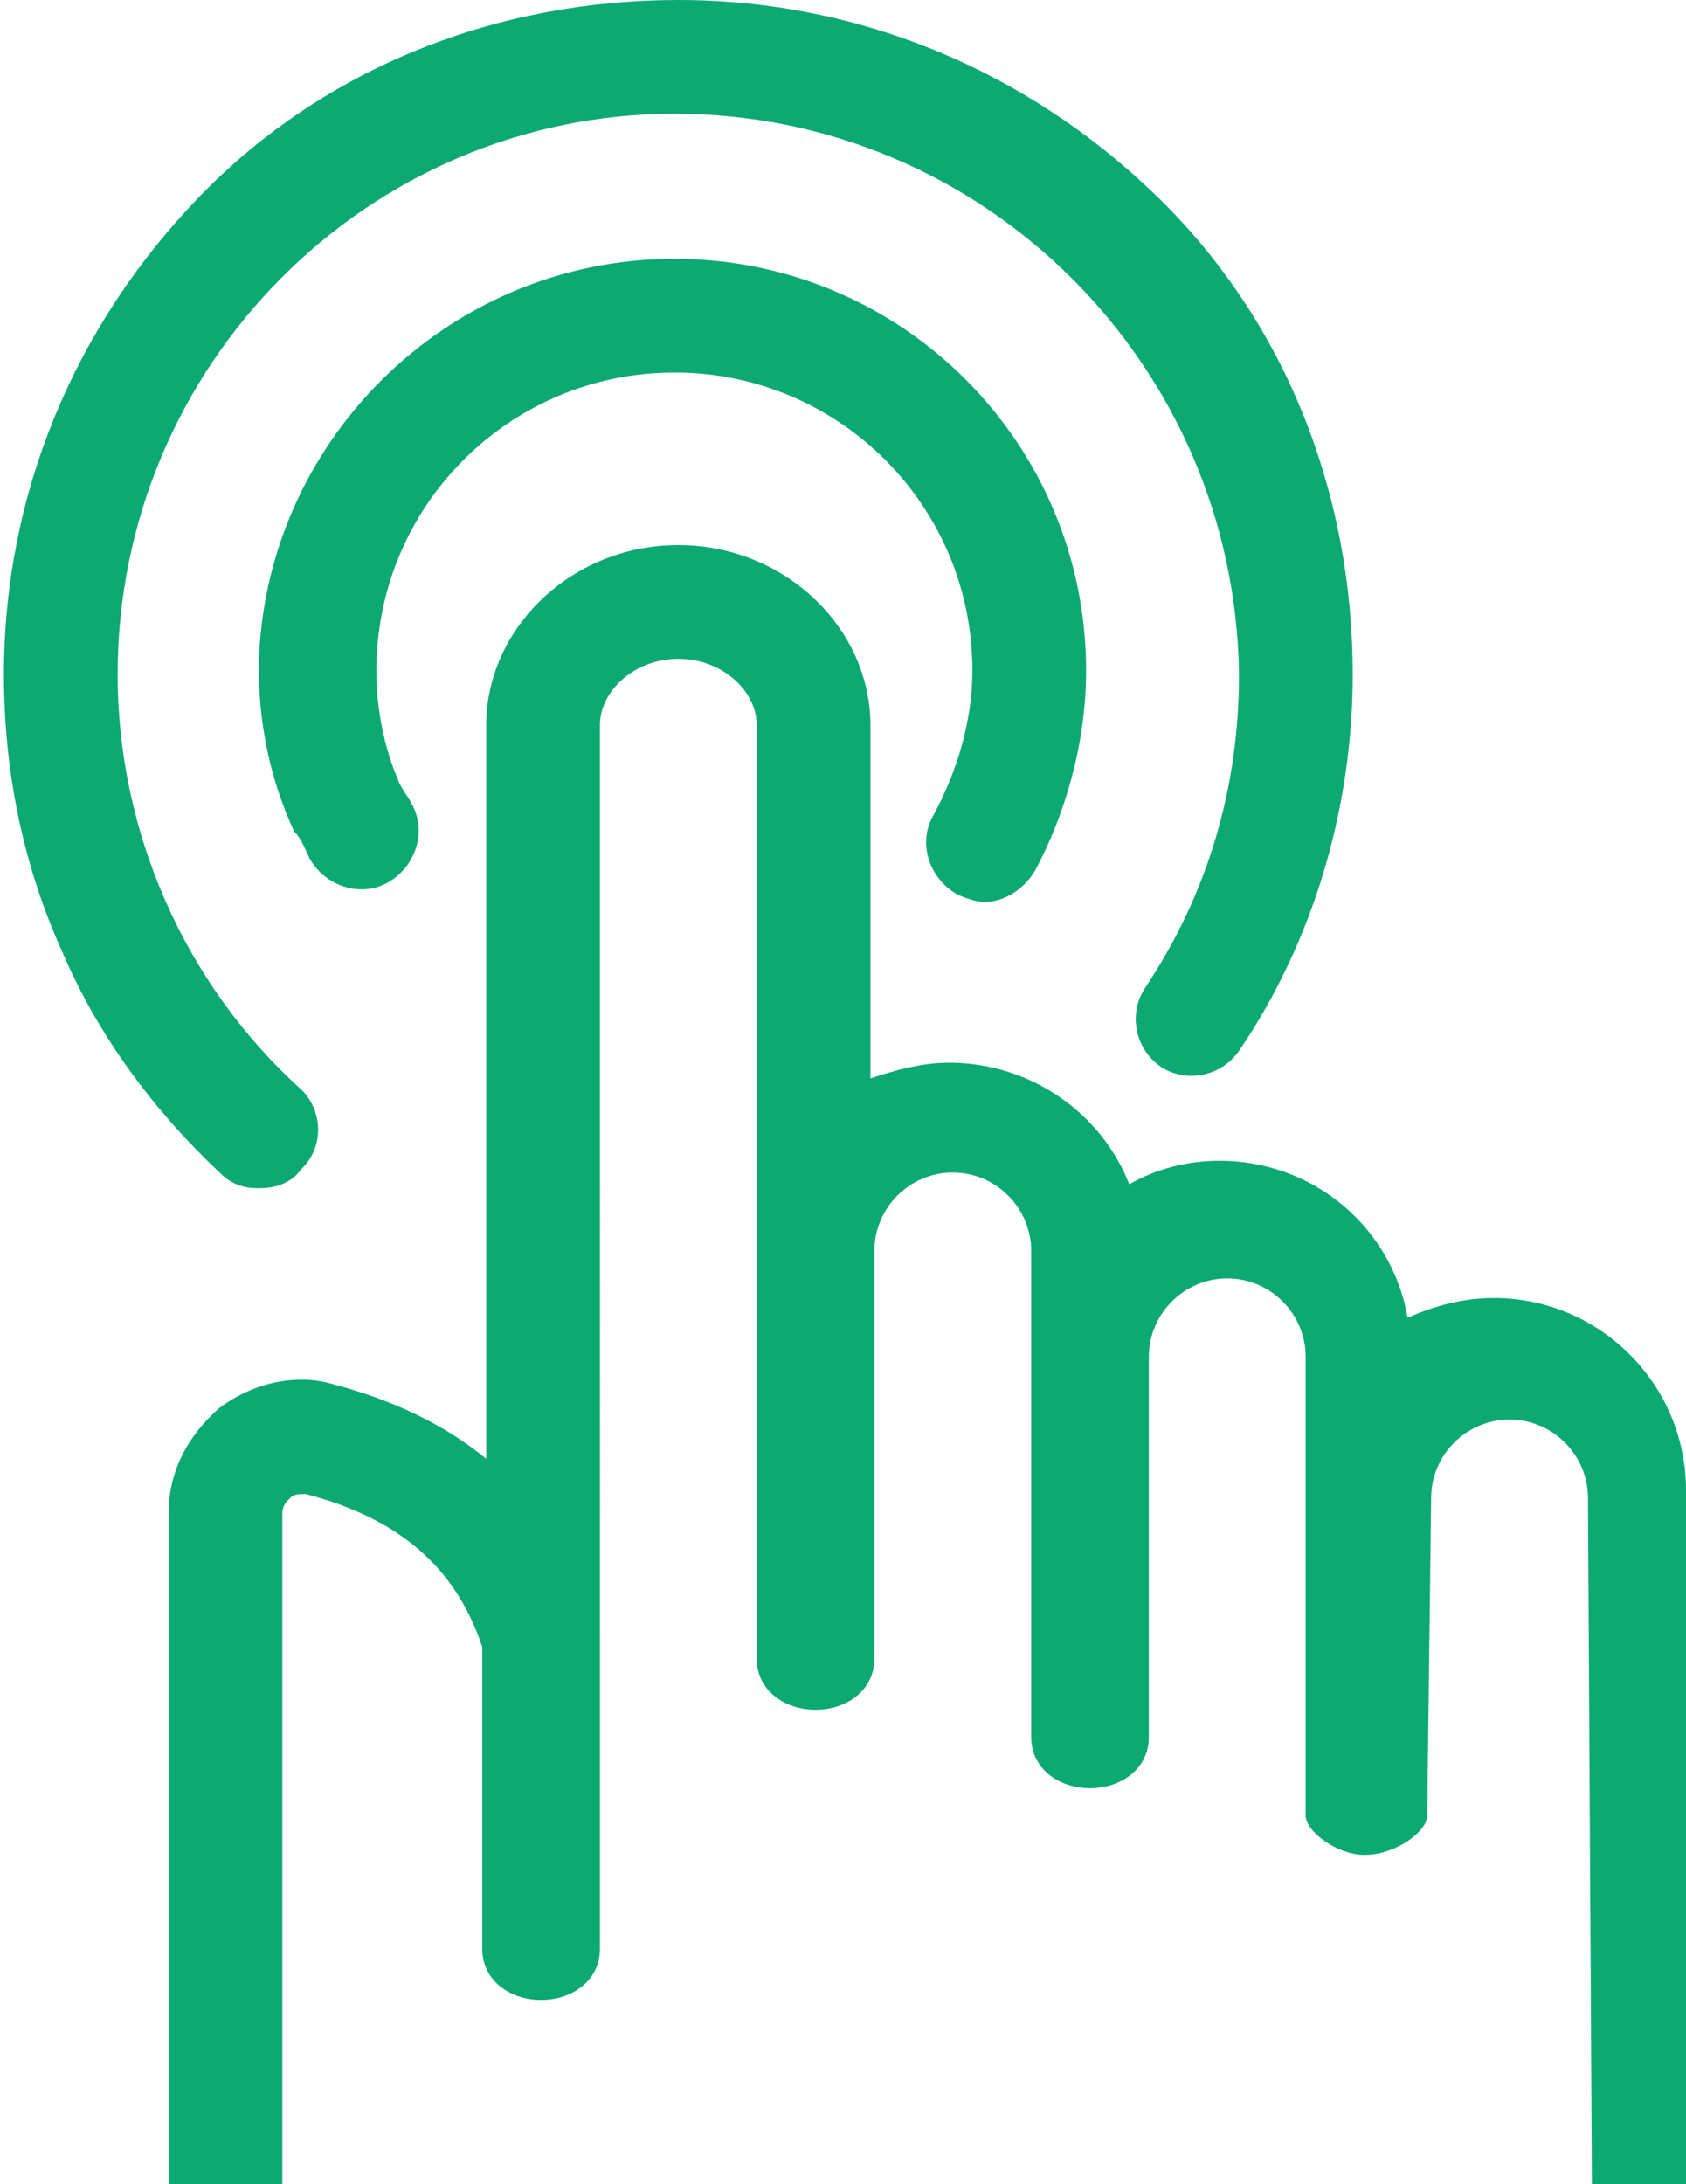
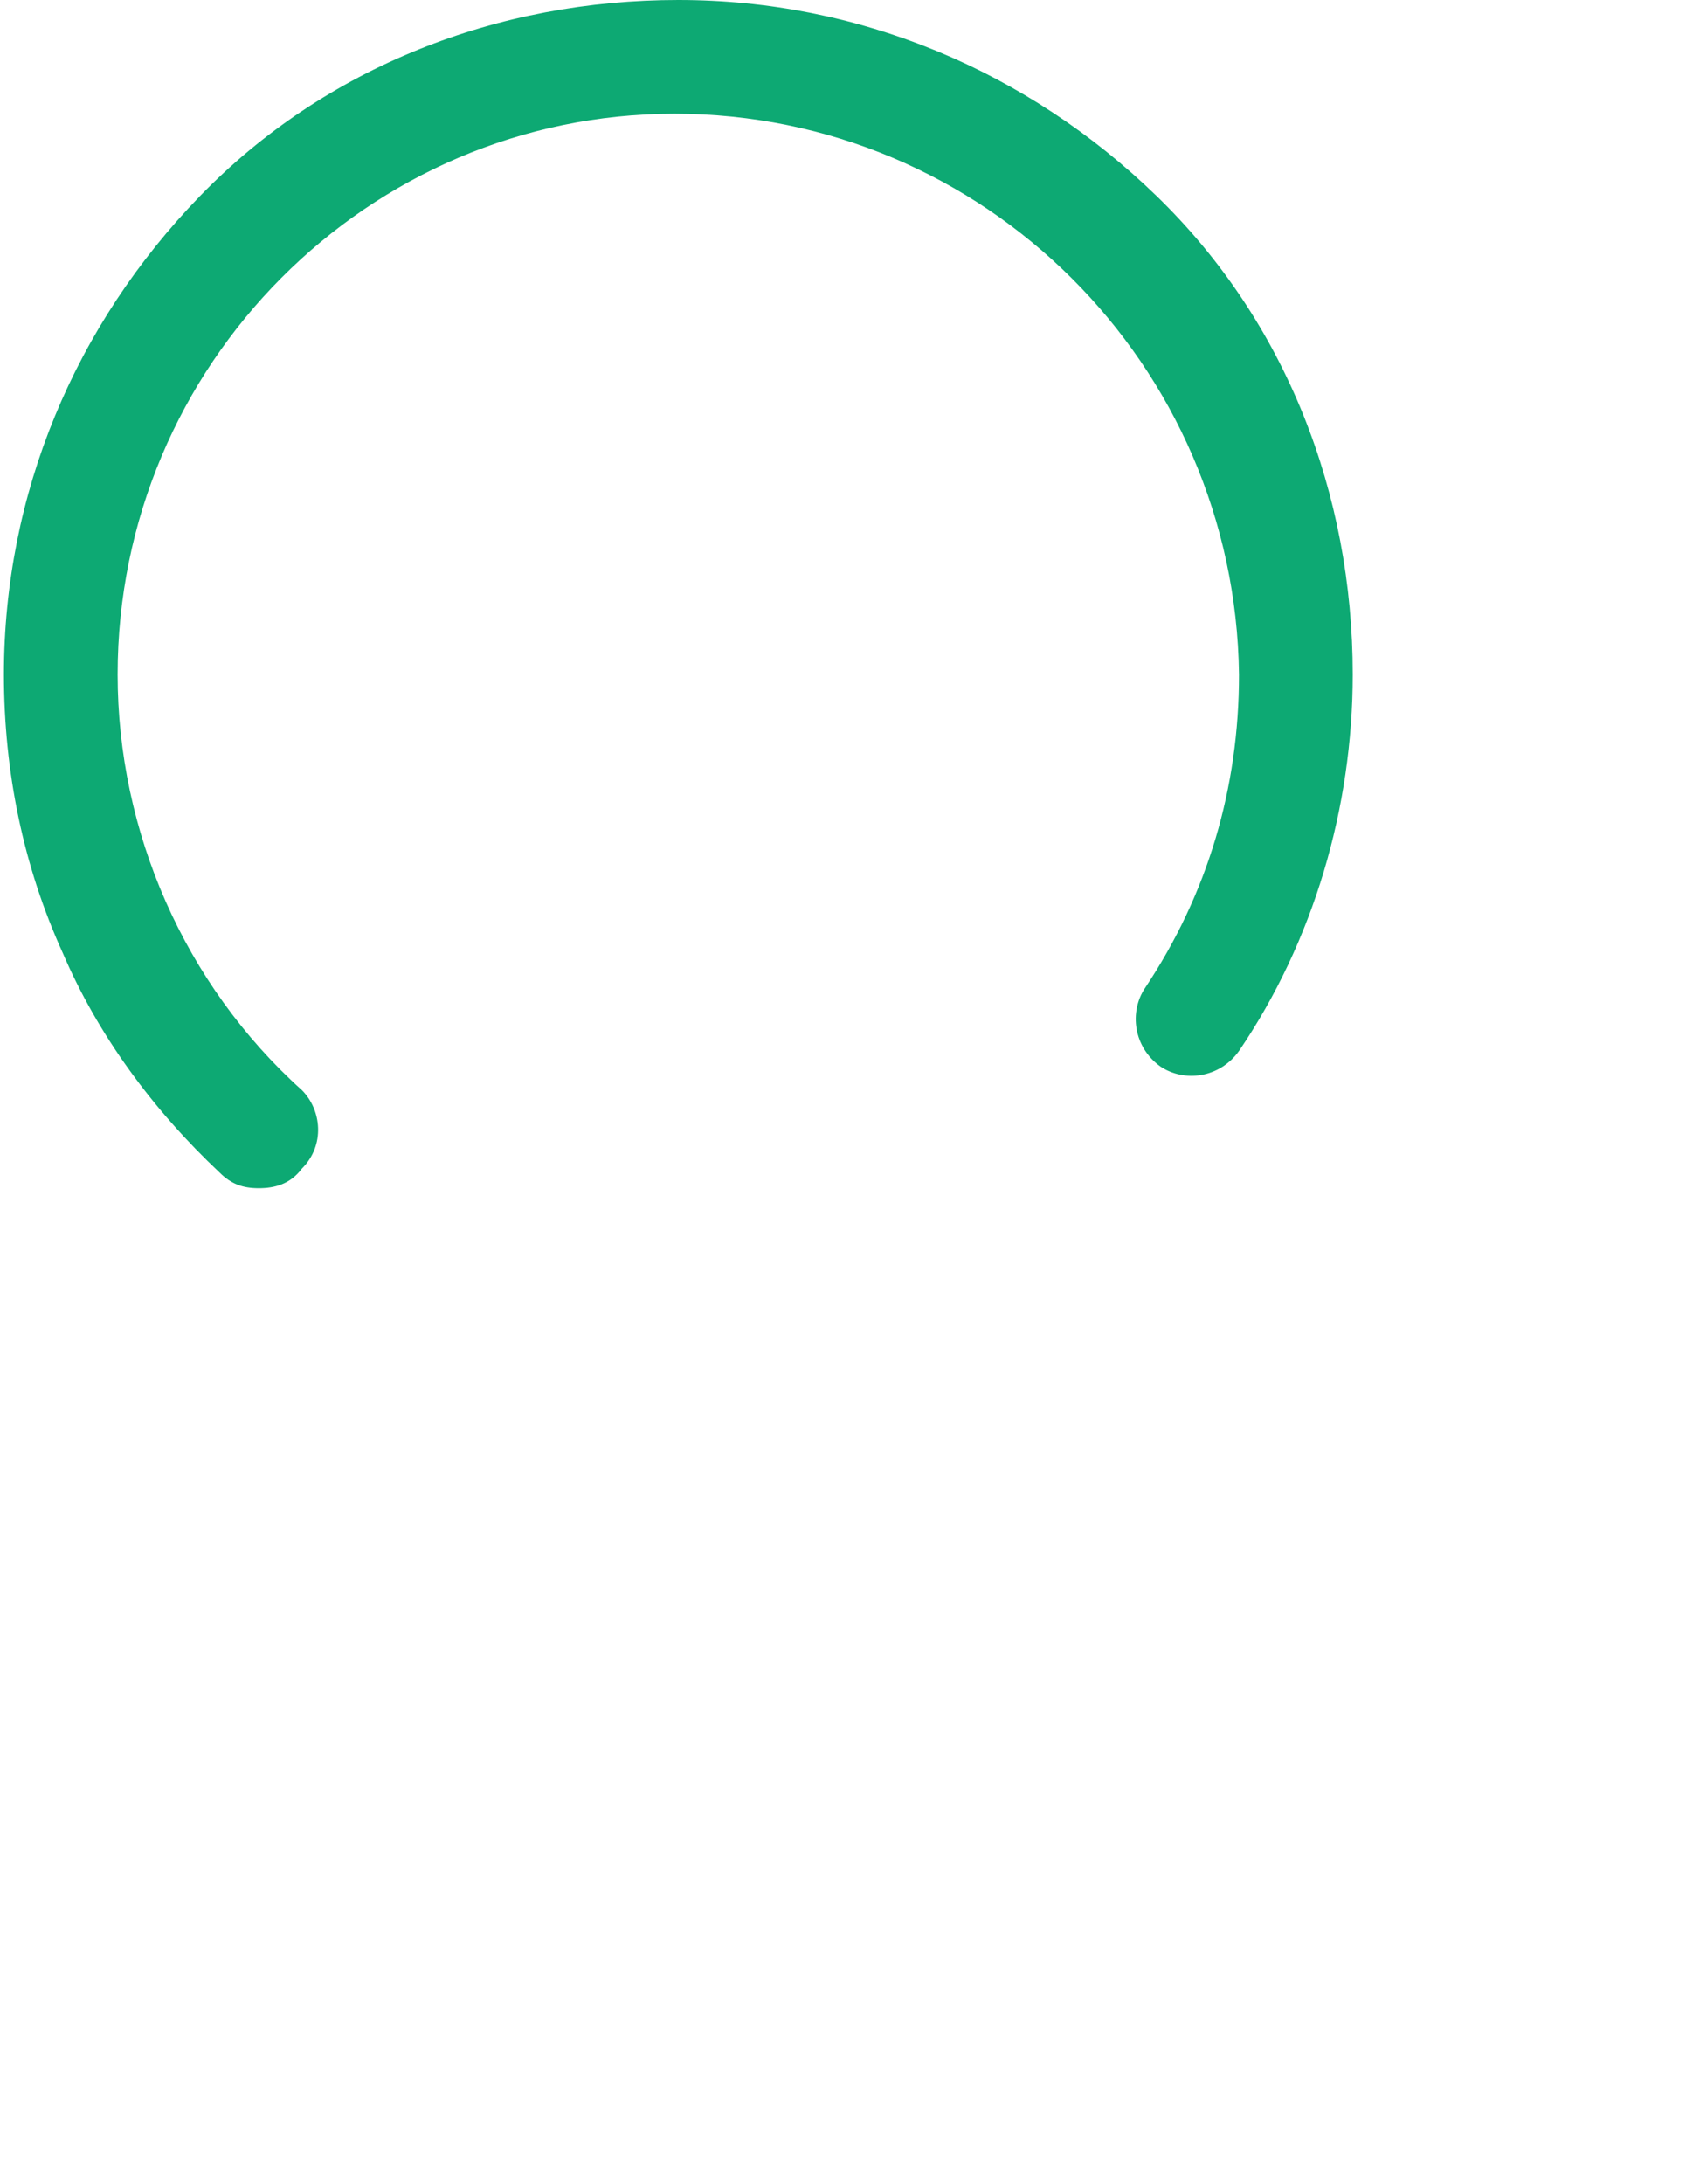
<svg xmlns="http://www.w3.org/2000/svg" version="1.1" id="Laag_1" x="0px" y="0px" viewBox="0 0 43 55.7" style="enable-background:new 0 0 43 55.7;" xml:space="preserve">
  <style type="text/css">
	.st0{fill:#0DA973;}
</style>
  <g>
-     <path class="st0" d="M43,38c0-2.7-2.2-4.9-4.9-4.9c-0.8,0-1.5,0.2-2.2,0.5c-0.4-2.3-2.4-4-4.8-4c-0.8,0-1.6,0.2-2.3,0.6   c-0.7-1.8-2.5-3.1-4.6-3.1c-0.7,0-1.4,0.2-2,0.4v-9c0-2.5-2.2-4.6-4.9-4.6c-2.7,0-4.9,2.1-4.9,4.6v18.7c-1.1-0.9-2.4-1.5-3.9-1.9   c-1-0.3-2.1,0-2.9,0.6c-0.8,0.7-1.3,1.6-1.3,2.7v17.1l2.9,0V38.6c0-0.2,0.1-0.3,0.2-0.4c0.1-0.1,0.2-0.1,0.4-0.1   c2.3,0.6,3.8,1.8,4.5,3.9v7.7c0,0.8,0.7,1.3,1.5,1.3c0.8,0,1.5-0.5,1.5-1.3v-7.9V18.5c0-0.9,0.9-1.7,2-1.7c1.1,0,2,0.8,2,1.7v20.7   v3.1c0,0.8,0.7,1.3,1.5,1.3c0.8,0,1.5-0.5,1.5-1.3v-3.2v-7.2c0-1.1,0.9-2,2-2c1.1,0,2,0.9,2,2v2.5v9.4v0.5c0,0.8,0.7,1.3,1.5,1.3   c0.8,0,1.5-0.5,1.5-1.3V44v-9.4c0-1.1,0.9-2,2-2c1.1,0,2,0.9,2,2v11.7h0c0,0.4,0.8,1,1.5,1c0.8,0,1.6-0.6,1.6-1   c0,0,0.1-8.1,0.1-8.1c0-1.1,0.9-2,2-2c1.1,0,2,0.9,2,2l0.1,17.6h2.5L43,38z" />
-     <path class="st0" d="M24.4,22.8c0.2,0.1,0.5,0.2,0.7,0.2c0.5,0,1-0.3,1.3-0.8c0.8-1.5,1.3-3.3,1.3-5.1c0-5.8-4.7-10.5-10.5-10.5   S6.7,11.3,6.6,17c0,1.5,0.3,2.9,0.9,4.2c0.2,0.2,0.3,0.5,0.4,0.7c0.4,0.7,1.3,1,2,0.6c0.7-0.4,1-1.3,0.6-2   c-0.1-0.2-0.2-0.3-0.3-0.5c-0.4-0.9-0.6-1.9-0.6-2.9c0-4.2,3.4-7.6,7.6-7.6s7.6,3.4,7.6,7.6c0,1.3-0.4,2.6-1,3.7   C23.4,21.5,23.7,22.4,24.4,22.8z" />
    <path class="st0" d="M6.6,30.3c0.4,0,0.8-0.1,1.1-0.5c0.6-0.6,0.5-1.5,0-2C4.7,25.1,3,21.2,3,17.2C3,9.3,9.4,2.9,17.2,2.9   c7.9,0,14.3,6.4,14.4,14.3c0,2.9-0.8,5.6-2.4,8c-0.4,0.6-0.3,1.5,0.4,2c0.6,0.4,1.5,0.3,2-0.4c1.9-2.8,2.9-6.2,2.9-9.6   c0-4.6-1.7-9-5-12.2c-3.3-3.2-7.6-5-12.2-5c-4.6,0-9,1.7-12.2,5c-3.2,3.3-5,7.6-5,12.2c0,2.5,0.5,4.9,1.5,7.1c0.9,2.1,2.3,4,4,5.6   C5.9,30.2,6.2,30.3,6.6,30.3z" />
  </g>
</svg>